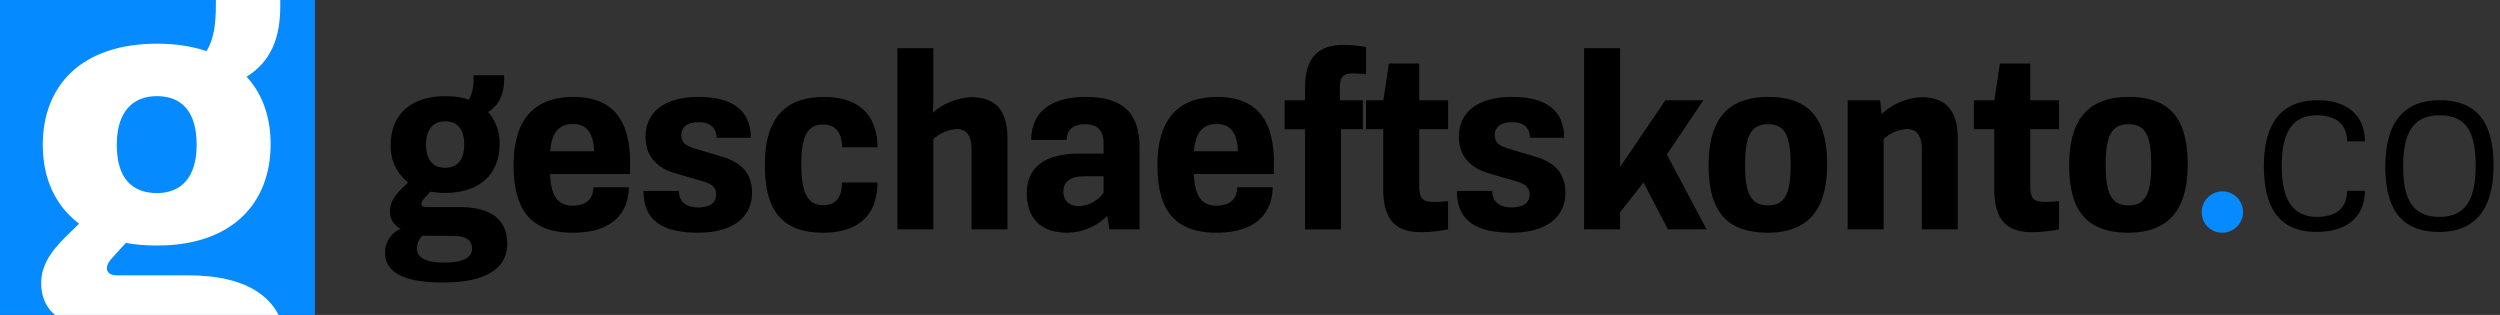
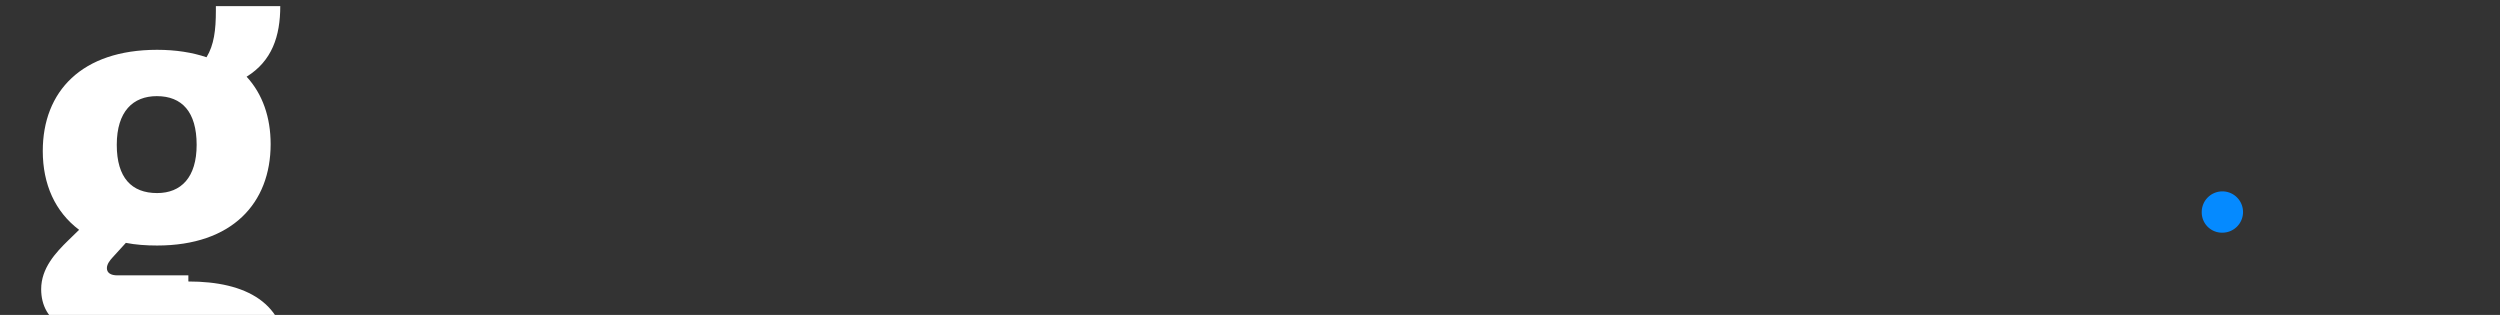
<svg xmlns="http://www.w3.org/2000/svg" width="254" height="32" viewBox="0 0 254 32" fill="none">
  <rect x="0" y="0" width="254" height="32" fill="#333333" stroke="none" />
  <g clip-path="url(#5907zr3iaa)">
-     <path fill="#058AFF" d="M0 0h32v32H0z" />
-     <path fill-rule="evenodd" clip-rule="evenodd" d="M19.138 27.976h-7.22c-.65 0-1.058-.244-1.058-.73 0-.406.298-.785.57-1.083l1.357-1.488c.977.19 2.035.27 3.175.27 7.627 0 11.535-4.301 11.535-10.307 0-2.706-.814-5.087-2.442-6.845 2.578-1.597 3.42-4.113 3.42-7.17V0h-6.542v.46c0 1.975-.19 3.49-.95 4.734-1.438-.487-3.12-.757-5.02-.757-7.654 0-11.617 4.22-11.617 10.281 0 3.382 1.249 6.169 3.691 8.008l-1.085 1.056c-1.303 1.271-2.769 2.84-2.769 4.978 0 1.65.733 3.057 2.28 3.787-1.927.974-3.338 2.624-3.338 5.032 0 4.708 4.967 6.358 12.213 6.358h.326c7.627 0 13.462-2.245 13.462-8.197 0-5.6-4.126-7.765-9.988-7.765zM15.935 9.768c2.551 0 4.044 1.596 4.044 4.95 0 3.302-1.574 4.898-4.017 4.898-2.578 0-4.098-1.542-4.098-4.897 0-3.41 1.656-4.951 4.071-4.951zm-.217 29.95c-3.935 0-5.808-1.001-5.808-3.03 0-1.029.461-1.921 1.167-2.652l6.378.027c2.633 0 4.18.704 4.18 2.76 0 2.03-2.226 2.895-5.917 2.895z" fill="#fff" />
+     <path fill-rule="evenodd" clip-rule="evenodd" d="M19.138 27.976h-7.22c-.65 0-1.058-.244-1.058-.73 0-.406.298-.785.57-1.083l1.357-1.488c.977.19 2.035.27 3.175.27 7.627 0 11.535-4.301 11.535-10.307 0-2.706-.814-5.087-2.442-6.845 2.578-1.597 3.42-4.113 3.42-7.17h-6.542v.46c0 1.975-.19 3.49-.95 4.734-1.438-.487-3.12-.757-5.02-.757-7.654 0-11.617 4.22-11.617 10.281 0 3.382 1.249 6.169 3.691 8.008l-1.085 1.056c-1.303 1.271-2.769 2.84-2.769 4.978 0 1.65.733 3.057 2.28 3.787-1.927.974-3.338 2.624-3.338 5.032 0 4.708 4.967 6.358 12.213 6.358h.326c7.627 0 13.462-2.245 13.462-8.197 0-5.6-4.126-7.765-9.988-7.765zM15.935 9.768c2.551 0 4.044 1.596 4.044 4.95 0 3.302-1.574 4.898-4.017 4.898-2.578 0-4.098-1.542-4.098-4.897 0-3.41 1.656-4.951 4.071-4.951zm-.217 29.95c-3.935 0-5.808-1.001-5.808-3.03 0-1.029.461-1.921 1.167-2.652l6.378.027c2.633 0 4.18.704 4.18 2.76 0 2.03-2.226 2.895-5.917 2.895z" fill="#fff" />
  </g>
  <g clip-path="url(#21susytc5b)" fill-rule="evenodd" clip-rule="evenodd">
-     <path d="M46.764 21.047h-3.447c-.31 0-.505-.116-.505-.35a.848.848 0 0 1 .272-.518l.648-.713c.5.091 1.008.135 1.517.13 3.641 0 5.507-2.061 5.507-4.938a4.725 4.725 0 0 0-1.166-3.279c1.231-.765 1.633-1.97 1.633-3.434v-.298H48.1v.22a4.249 4.249 0 0 1-.454 2.268 7.457 7.457 0 0 0-2.397-.363c-3.655 0-5.549 2.022-5.549 4.926a4.595 4.595 0 0 0 1.764 3.837l-.519.506c-.622.609-1.322 1.36-1.322 2.385a1.897 1.897 0 0 0 1.089 1.815 2.645 2.645 0 0 0-1.595 2.41c0 2.255 2.372 3.046 5.833 3.046h.155c3.642 0 6.43-1.076 6.43-3.927-.001-2.686-1.971-3.723-4.77-3.723zm-1.528-8.722c1.218 0 1.93.765 1.93 2.372 0 1.581-.751 2.346-1.918 2.346-1.231 0-1.957-.739-1.957-2.346 0-1.633.79-2.372 1.945-2.372zm-.104 14.347c-1.88 0-2.773-.48-2.773-1.452a1.82 1.82 0 0 1 .557-1.27l3.045.013c1.258 0 1.996.337 1.996 1.322 0 .972-1.062 1.387-2.825 1.387zm18.885-10.174c0-4.782-2.19-6.648-5.756-6.648-3.512 0-6.078 1.801-6.078 6.896 0 4.472 1.646 6.897 6.015 6.897 4.575 0 5.69-2.593 5.69-4.615h-3.603c0 1.192-.752 1.866-2.074 1.866-1.53 0-2.242-.946-2.32-3.214h8.125v-1.182h.001zm-5.807-3.9c1.477 0 2.086 1.01 2.15 2.773h-4.458c.131-1.918.922-2.773 2.309-2.773h-.001zm18.069 1.4c0-2.93-2.06-4.149-5.289-4.149-3.292 0-5.404 1.4-5.404 4.057 0 2.074 1.296 3.188 2.968 3.681l2.838.83c.778.233 1.373.518 1.373 1.36 0 .765-.583 1.297-1.814 1.297-1.141 0-1.97-.48-1.97-1.672h-3.603c0 3.072 2.022 4.238 5.56 4.238 3.952 0 5.468-1.931 5.468-4.044 0-2.19-1.322-3.163-3.059-3.682l-2.696-.804c-.855-.259-1.425-.557-1.425-1.386 0-.7.48-1.309 1.775-1.309.933 0 1.788.389 1.801 1.581h3.474l.003.002zm7.311 9.644c4.42 0 5.56-2.593 5.56-5.106h-3.603c0 1.568-.674 2.307-1.905 2.307-1.53 0-2.23-1.167-2.23-4.135 0-2.838.61-4.056 2.203-4.056 1.232 0 1.931.752 1.931 2.307h3.608c0-2.527-1.18-5.106-5.444-5.106-4.134 0-6 2.371-6 6.92-.002 4.443 1.618 6.866 5.882 6.866l-.002.003zM98.695 9.876a6.339 6.339 0 0 0-3.927 1.58 20.89 20.89 0 0 0 .065-1.49V4.9h-3.657v18.403h3.656v-9.177a3.896 3.896 0 0 1 2.333-1.011c1.089 0 1.542.687 1.542 2.138v8.05h3.654v-9.281c-.001-2.512-.97-4.145-3.666-4.145zm11.602-.026c-3.447 0-5.521 1.49-5.521 4.367h3.603c0-1.063.713-1.594 1.867-1.594 1.452 0 1.879.83 1.879 2.023v.958h-2.462c-3.319 0-5.341 1.257-5.341 4.03 0 2.58 1.477 4.006 4.096 4.006a5.855 5.855 0 0 0 4.07-1.698l.233 1.36h3.059v-8.281c-.003-3.46-1.597-5.171-5.485-5.171h.002zm-.635 11.094c-.997 0-1.62-.506-1.62-1.49 0-1.128.907-1.543 2.113-1.543h1.97v1.672a3.286 3.286 0 0 1-2.465 1.36h.002zm19.767-4.446c0-4.782-2.19-6.648-5.755-6.648-3.512 0-6.079 1.801-6.079 6.896 0 4.472 1.646 6.897 6.015 6.897 4.575 0 5.69-2.593 5.69-4.615h-3.606c0 1.192-.751 1.866-2.074 1.866-1.529 0-2.242-.946-2.319-3.214h8.126v-1.182h.002zm-5.807-3.9c1.477 0 2.086 1.01 2.151 2.773h-4.459c.129-1.918.922-2.773 2.307-2.773h.001zm13.792-5.134c.402 0 1.05.04 1.374.078v-2.77a13.574 13.574 0 0 0-2.294-.208c-2.721 0-3.9 1.465-3.9 4.356v1.27h-2.074v2.942h2.074v10.173h3.654V13.129h2.541v-2.942h-2.657V8.943c0-1.063.271-1.475 1.281-1.475l.001-.004zm9.711 5.665v-2.942h-2.929V6.454h-3.086l-.557 3.733h-2.088v2.942h2.074v6.078c0 2.864 1.037 4.38 3.823 4.38a13.69 13.69 0 0 0 2.761-.285v-2.877c-.451.06-.906.09-1.361.09-1.322 0-1.568-.388-1.568-1.762v-5.624h2.931zm11.795.868c0-2.929-2.061-4.148-5.289-4.148-3.292 0-5.405 1.4-5.405 4.056 0 2.074 1.297 3.189 2.968 3.682l2.838.83c.778.233 1.374.518 1.374 1.36 0 .765-.583 1.296-1.814 1.296-1.141 0-1.971-.48-1.971-1.671h-3.602c0 3.071 2.022 4.238 5.56 4.238 3.952 0 5.468-1.931 5.468-4.045 0-2.19-1.321-3.163-3.059-3.681l-2.696-.804c-.856-.26-1.426-.558-1.426-1.387 0-.7.48-1.308 1.776-1.308.933 0 1.788.389 1.801 1.58h3.474l.003.002zm10.539 9.305h3.927l-4.031-7.607 3.707-5.508H169.2l-4.601 6.778V4.9h-3.655v18.403h3.655v-1.737l2.385-3.02 2.475 4.757zm10.19-13.452c-4.304 0-6.052 2.514-6.052 6.934 0 4.407 1.593 6.856 6 6.856 4.277 0 6.039-2.528 6.039-6.934 0-4.406-1.596-6.856-5.989-6.856h.002zm-.013 2.774c1.697 0 2.294 1.14 2.294 4.12 0 2.981-.61 4.122-2.294 4.122-1.711 0-2.334-1.14-2.334-4.121 0-2.98.623-4.122 2.334-4.122zm15.607-2.749a6.384 6.384 0 0 0-4.069 1.711l-.156-1.4h-3.293v13.116h3.654v-9.177a3.9 3.9 0 0 1 2.333-1.011c1.089 0 1.543.687 1.543 2.138v8.05h3.655v-9.281c-.002-2.512-1.013-4.145-3.67-4.145h.003zm13.961 3.254v-2.942h-2.932V6.454h-3.084l-.558 3.733h-2.086v2.942h2.074v6.078c0 2.864 1.037 4.38 3.823 4.38a13.698 13.698 0 0 0 2.761-.285v-2.877c-.451.06-.906.09-1.361.09-1.322 0-1.568-.388-1.568-1.762v-5.624H209.204zm7.079-3.28c-4.304 0-6.053 2.515-6.053 6.934 0 4.407 1.594 6.856 6.001 6.856 4.276 0 6.039-2.527 6.039-6.934 0-4.406-1.597-6.855-5.991-6.855h.004zm-.013 2.774c1.697 0 2.294 1.14 2.294 4.121 0 2.98-.61 4.121-2.294 4.121-1.712 0-2.334-1.14-2.334-4.12 0-2.981.62-4.122 2.33-4.122h.004zm19.106 10.938c3.215 0 4.899-1.684 4.899-4.173h-1.814c0 1.867-1.271 2.645-3.033 2.645-2.489 0-3.603-1.737-3.603-5.186 0-3.343 1.063-5.133 3.578-5.133 1.763 0 3.059.804 3.059 2.644h1.815c0-2.514-1.685-4.173-4.795-4.173-3.734 0-5.469 2.386-5.469 6.69-.004 4.276 1.578 6.686 5.363 6.686zm12.497-13.374c-3.941 0-5.521 2.618-5.521 6.74 0 4.148 1.477 6.637 5.469 6.637 3.914 0 5.521-2.644 5.521-6.74-.003-4.149-1.48-6.638-5.469-6.638zm0 1.529c2.67 0 3.654 1.659 3.654 5.133 0 3.422-1.037 5.185-3.654 5.185-2.697 0-3.707-1.684-3.707-5.133s1.034-5.185 3.707-5.185z" fill="#000" />
    <path d="M225.808 23.64a2.098 2.098 0 1 0-2.112-2.1 2.059 2.059 0 0 0 2.112 2.1z" fill="#058AFF" />
  </g>
  <defs>
    <clipPath id="5907zr3iaa">
      <path fill="#fff" d="M0 0h32v32H0z" />
    </clipPath>
    <clipPath id="21susytc5b">
      <path fill="#fff" transform="translate(39.113 4.555)" d="M0 0h214.667v24.889H0z" />
    </clipPath>
  </defs>
</svg>